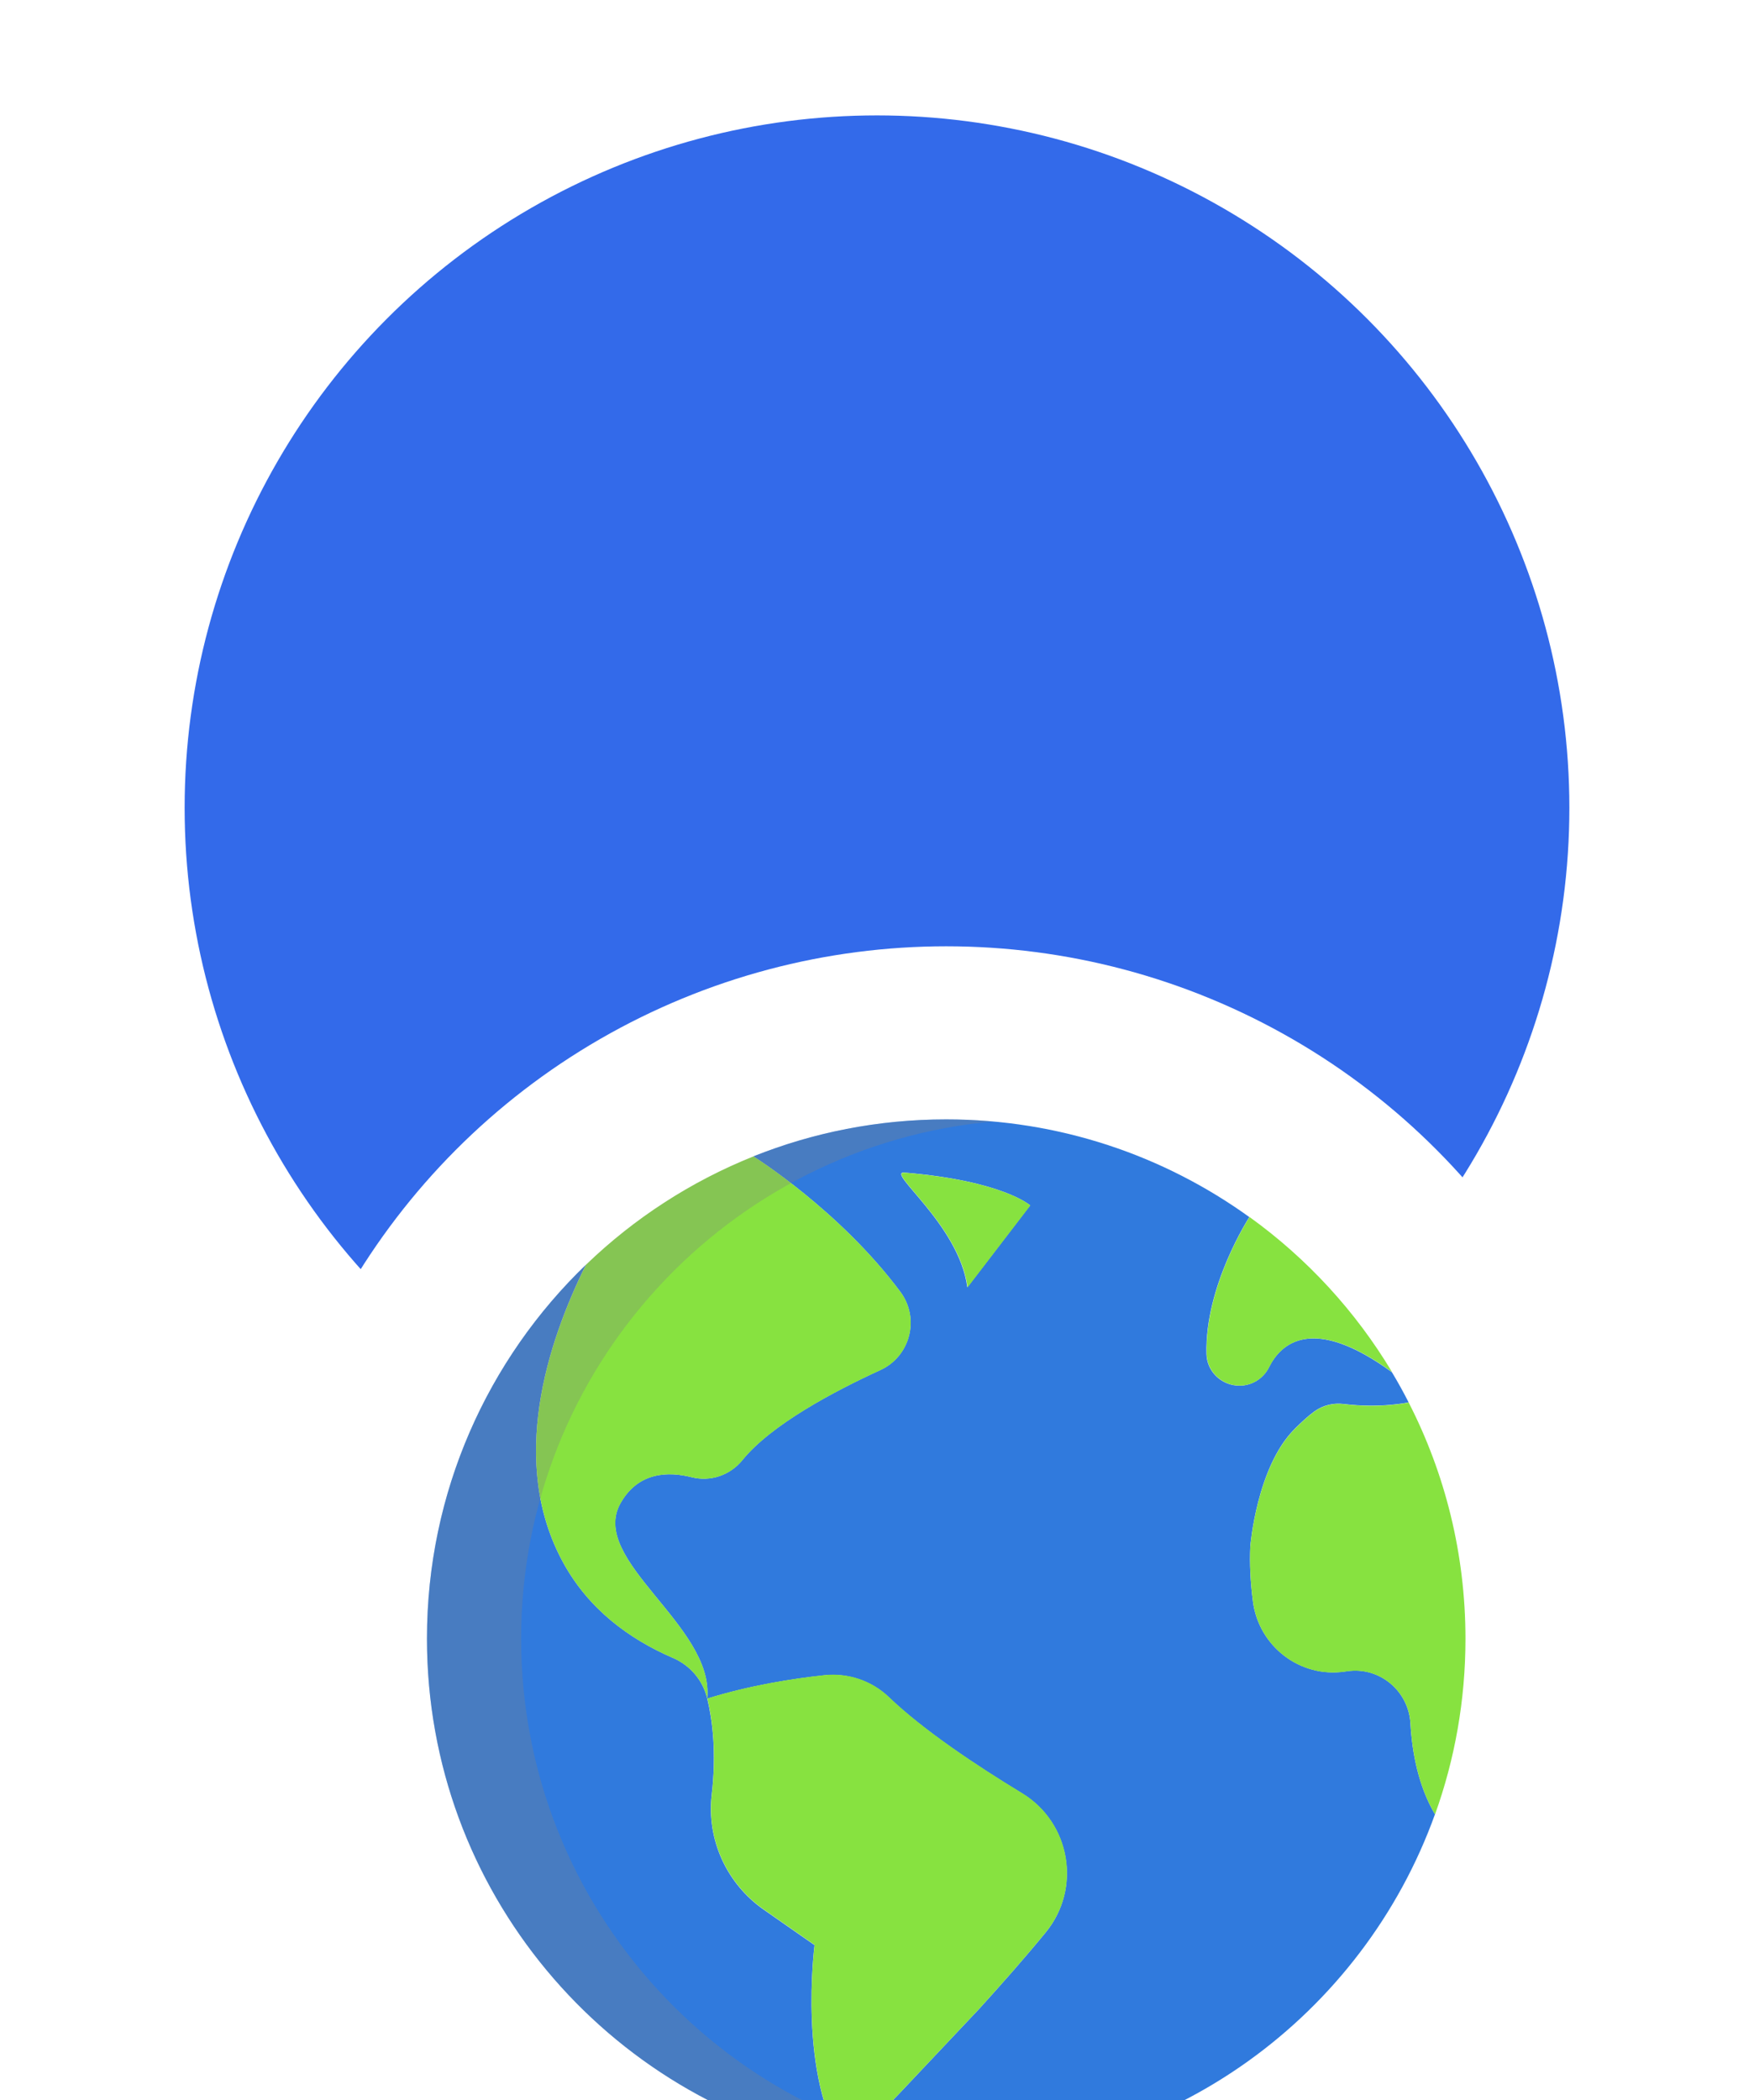
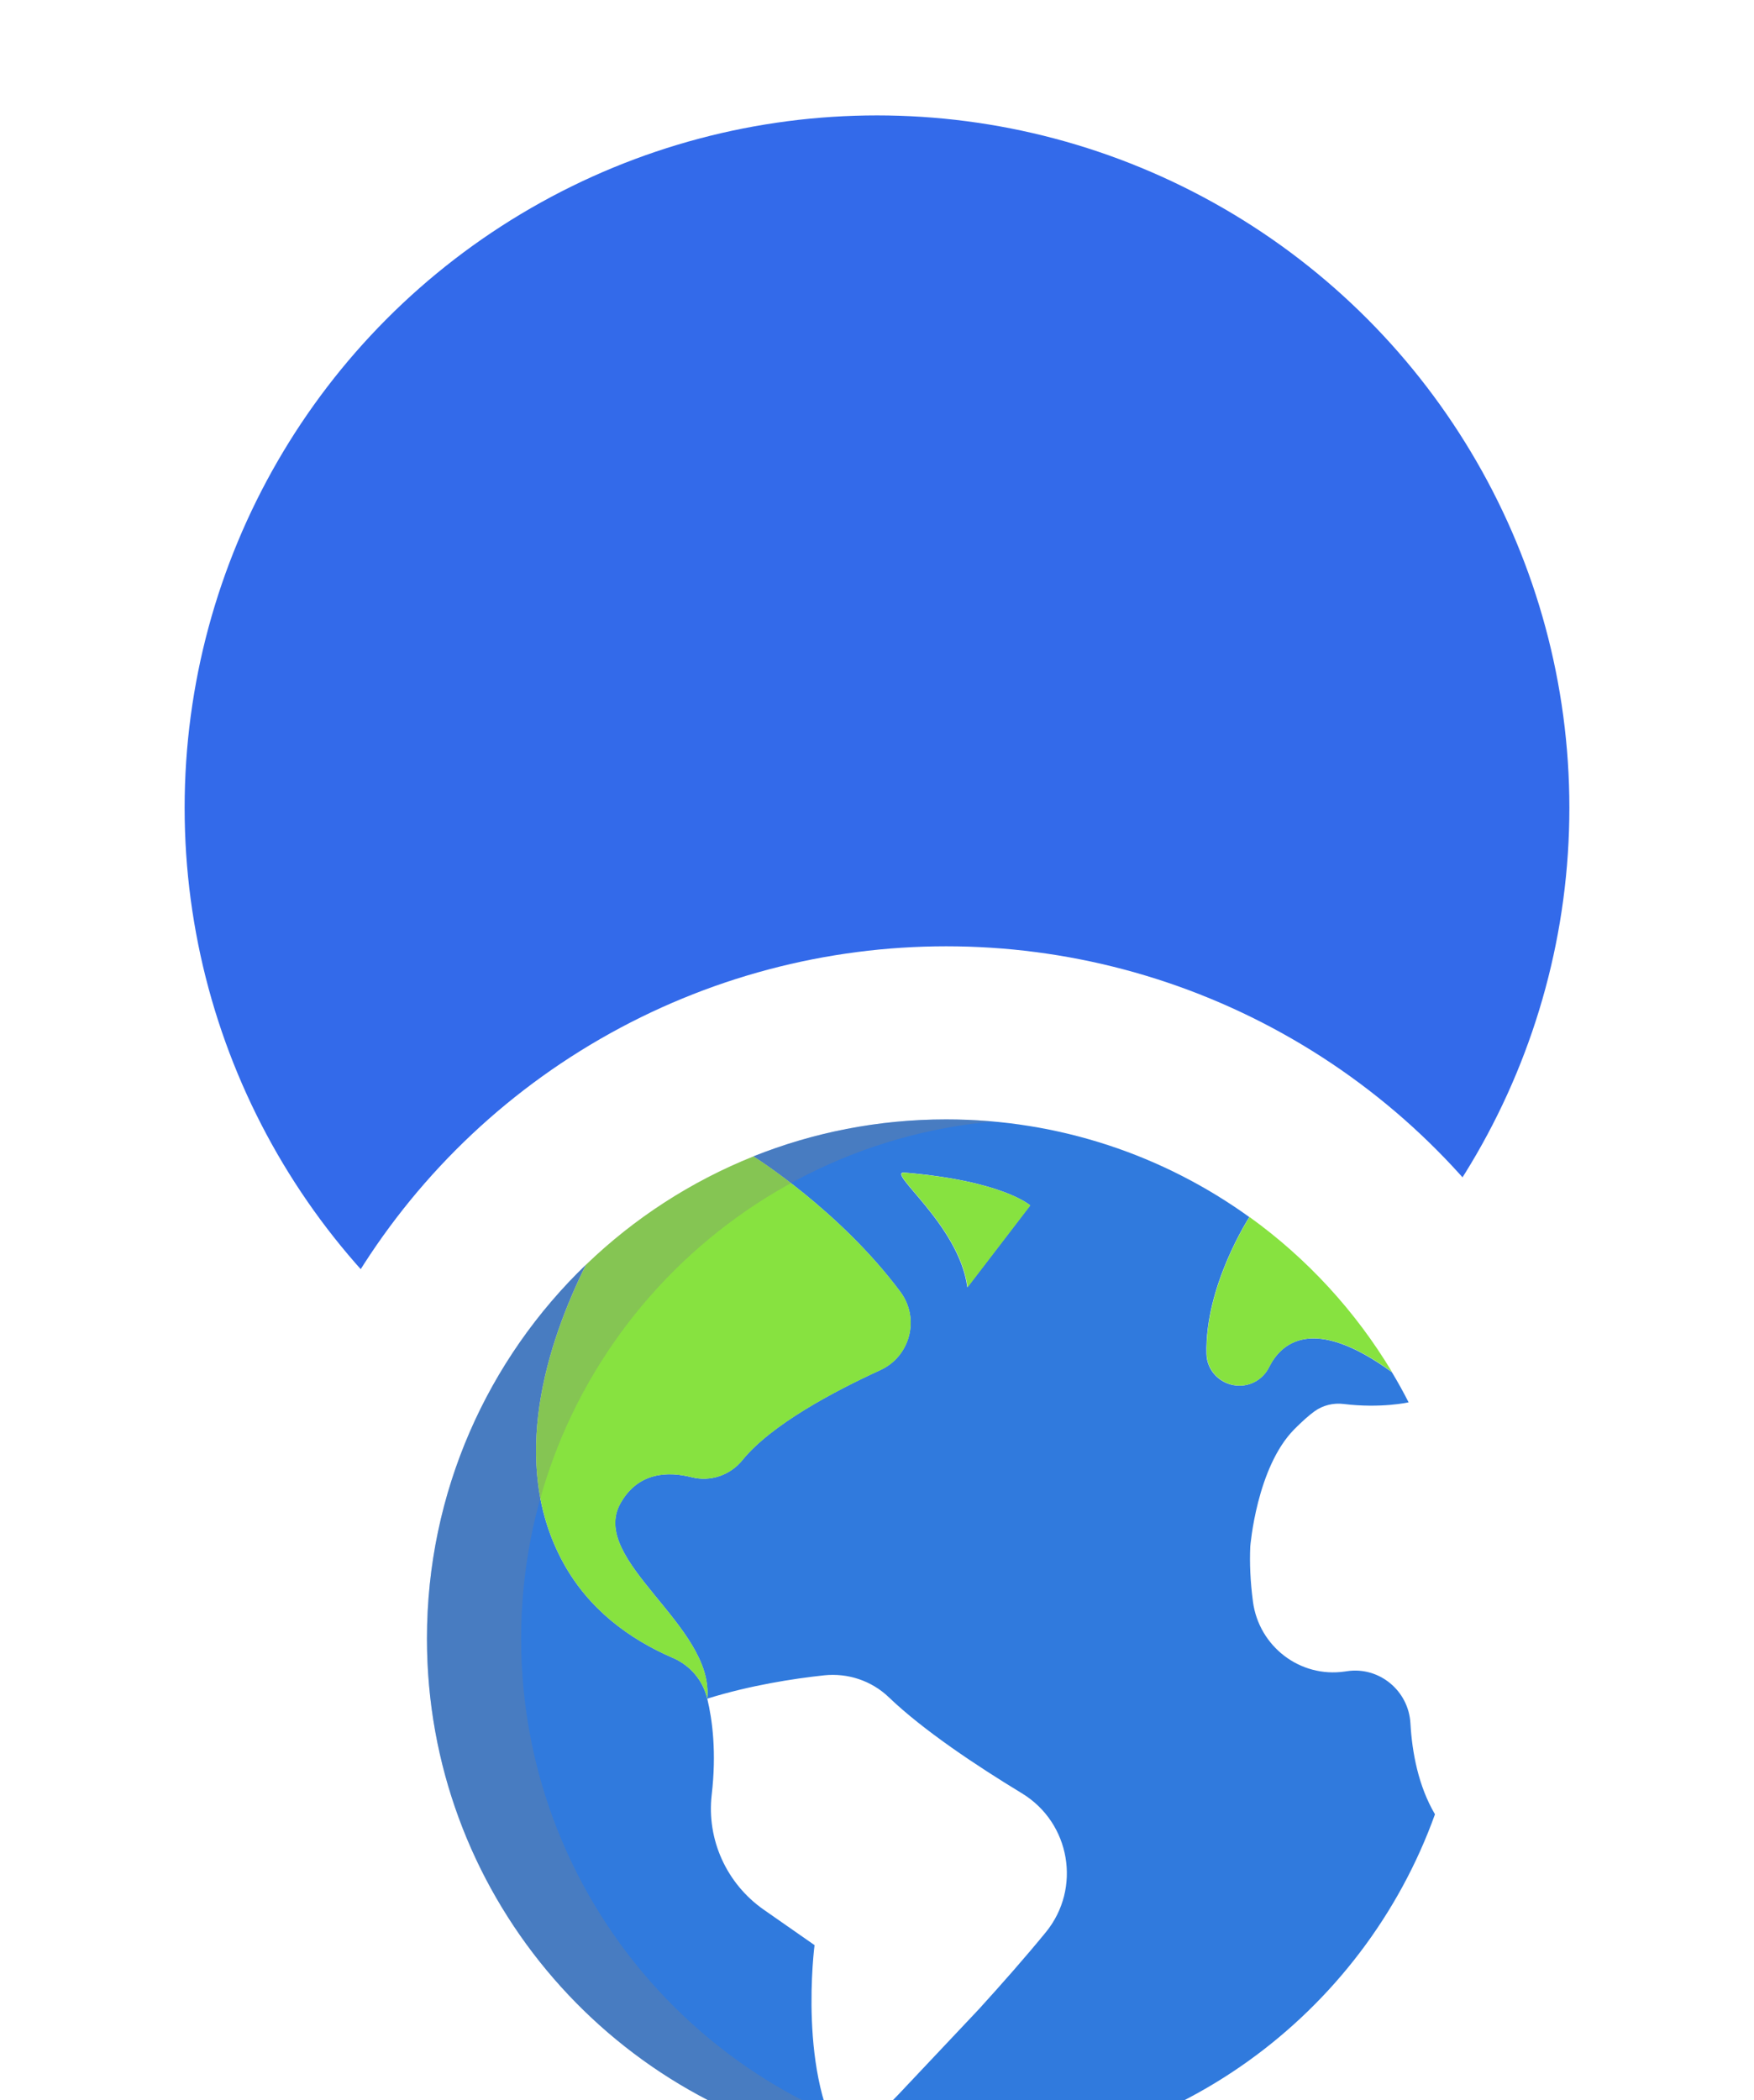
<svg xmlns="http://www.w3.org/2000/svg" width="76" height="91" viewBox="0 0 76 91" fill="none">
  <circle cx="38" cy="35" r="30" fill="#336AEA" />
  <g filter="url(#filter0_dddd_9511_270)">
    <circle cx="35" cy="32" r="30" fill="white" />
    <circle cx="35" cy="32" r="22.5" fill="white" />
    <path d="M24.638 34.57C24.64 34.58 24.643 34.588 24.645 34.597C24.871 35.536 25.05 36.939 24.838 38.76C24.612 40.709 25.488 42.623 27.098 43.745L29.294 45.277C29.294 45.277 28.54 51.039 30.631 54.072V54.073C20.296 52.039 12.5 42.929 12.5 31.997C12.5 25.633 15.144 19.884 19.392 15.793C17.719 19.162 16.017 24.362 18.412 28.718C19.508 30.711 21.239 32.003 23.161 32.834C23.898 33.151 24.449 33.792 24.638 34.57Z" fill="#307ADD" />
    <path d="M34.996 9.5C39.9 9.5 44.437 11.068 48.134 13.733C48.134 13.733 46.197 16.703 46.276 19.667C46.293 20.376 46.848 20.956 47.554 21.03C47.604 21.035 47.655 21.038 47.704 21.038C48.242 21.038 48.739 20.733 48.983 20.242C49.501 19.204 50.865 17.945 54.308 20.452L54.309 20.451C54.566 20.877 54.808 21.314 55.035 21.76C55.035 21.76 53.834 22.029 52.224 21.831C51.777 21.775 51.325 21.884 50.959 22.147C50.705 22.33 50.413 22.594 50.089 22.919C48.446 24.57 48.174 28.005 48.174 28.005C48.142 28.722 48.174 29.514 48.289 30.39C48.545 32.334 50.328 33.706 52.269 33.422C52.297 33.419 52.326 33.414 52.354 33.41C53.754 33.193 55.033 34.249 55.113 35.664C55.186 36.94 55.458 38.387 56.176 39.607H56.177C53.058 48.289 44.752 54.499 34.996 54.499C33.501 54.499 32.04 54.353 30.627 54.075V54.074C30.627 54.074 31.26 53.482 32.92 51.757L36.419 48.047C37.429 46.937 38.437 45.791 39.313 44.721C40.871 42.817 40.379 39.974 38.277 38.698C36.315 37.507 34.003 35.969 32.514 34.539C31.765 33.821 30.735 33.477 29.703 33.588C28.378 33.731 26.501 34.02 24.641 34.599C24.96 31.43 19.472 28.601 20.891 26.117C21.66 24.77 22.952 24.745 23.972 25.004C24.785 25.21 25.638 24.914 26.165 24.263C27.414 22.721 30.143 21.277 32.137 20.364C33.444 19.767 33.867 18.119 33.008 16.968C30.374 13.432 26.642 11.103 26.642 11.103C29.225 10.069 32.044 9.5 34.996 9.5ZM35.913 16.773L38.633 13.225C38.633 13.225 37.451 12.16 33.192 11.805C32.342 11.734 35.558 14.053 35.913 16.773Z" fill="#307ADD" />
    <path d="M54.317 20.448L54.316 20.449C50.873 17.942 49.509 19.201 48.991 20.239C48.747 20.73 48.251 21.035 47.712 21.035C47.663 21.035 47.612 21.032 47.562 21.027C46.856 20.953 46.301 20.373 46.283 19.665C46.206 16.701 48.142 13.73 48.142 13.73C50.629 15.521 52.736 17.809 54.317 20.448Z" fill="#87E240" />
-     <path d="M57.498 32.005C57.498 34.675 57.033 37.237 56.179 39.613H56.178C55.459 38.392 55.188 36.946 55.115 35.67C55.035 34.255 53.756 33.199 52.356 33.416C52.327 33.42 52.299 33.425 52.271 33.428C50.33 33.712 48.547 32.34 48.291 30.395C48.176 29.52 48.144 28.728 48.176 28.011C48.176 28.011 48.448 24.576 50.091 22.925C50.415 22.599 50.707 22.336 50.961 22.152C51.327 21.89 51.779 21.781 52.226 21.837C53.836 22.035 55.037 21.766 55.037 21.766C56.61 24.837 57.498 28.317 57.498 32.005Z" fill="#87E240" />
    <path d="M38.646 13.23L35.926 16.778C35.571 14.057 32.355 11.739 33.205 11.81C37.463 12.165 38.646 13.23 38.646 13.23Z" fill="#87E240" />
    <path d="M33.014 16.971C33.872 18.122 33.45 19.77 32.143 20.367C30.149 21.28 27.42 22.724 26.171 24.265C25.643 24.917 24.791 25.213 23.978 25.007C22.957 24.748 21.666 24.773 20.897 26.12C19.477 28.604 24.966 31.433 24.646 34.602C24.644 34.593 24.642 34.584 24.639 34.575C24.45 33.797 23.899 33.155 23.162 32.838C21.24 32.008 19.509 30.715 18.413 28.722C16.018 24.367 17.72 19.166 19.393 15.798C21.468 13.797 23.927 12.194 26.648 11.105C26.648 11.105 30.379 13.434 33.014 16.971Z" fill="#87E240" />
-     <path d="M38.285 38.689C40.387 39.965 40.879 42.809 39.321 44.712C38.445 45.782 37.437 46.928 36.427 48.038L32.928 51.748C31.267 53.473 30.635 54.065 30.635 54.065C28.543 51.033 29.297 45.27 29.297 45.27L27.102 43.738C25.492 42.616 24.615 40.702 24.841 38.753C25.053 36.932 24.874 35.53 24.648 34.59C26.509 34.011 28.386 33.722 29.711 33.579C30.742 33.468 31.773 33.812 32.521 34.53C34.01 35.96 36.323 37.498 38.285 38.689Z" fill="#87E240" />
    <path opacity="0.3" d="M35.001 9.5C35.687 9.5 36.366 9.531 37.035 9.591C25.568 10.625 16.581 20.262 16.581 31.999C16.581 43.739 25.571 53.377 37.042 54.408C36.37 54.468 35.689 54.499 35.001 54.499C22.574 54.499 12.5 44.426 12.5 31.999C12.5 19.573 22.574 9.5 35.001 9.5Z" fill="#808080" />
  </g>
  <defs>
    <filter id="filter0_dddd_9511_270" x="0" y="0" width="76" height="91" filterUnits="userSpaceOnUse" color-interpolation-filters="sRGB">
      <feFlood flood-opacity="0" result="BackgroundImageFix" />
      <feColorMatrix in="SourceAlpha" type="matrix" values="0 0 0 0 0 0 0 0 0 0 0 0 0 0 0 0 0 0 127 0" result="hardAlpha" />
      <feOffset dy="1" />
      <feGaussianBlur stdDeviation="1.5" />
      <feColorMatrix type="matrix" values="0 0 0 0 0.69 0 0 0 0 0.69 0 0 0 0 0.69 0 0 0 0.1 0" />
      <feBlend mode="normal" in2="BackgroundImageFix" result="effect1_dropShadow_9511_270" />
      <feColorMatrix in="SourceAlpha" type="matrix" values="0 0 0 0 0 0 0 0 0 0 0 0 0 0 0 0 0 0 127 0" result="hardAlpha" />
      <feOffset dx="1" dy="5" />
      <feGaussianBlur stdDeviation="2.5" />
      <feColorMatrix type="matrix" values="0 0 0 0 0.69 0 0 0 0 0.69 0 0 0 0 0.69 0 0 0 0.09 0" />
      <feBlend mode="normal" in2="effect1_dropShadow_9511_270" result="effect2_dropShadow_9511_270" />
      <feColorMatrix in="SourceAlpha" type="matrix" values="0 0 0 0 0 0 0 0 0 0 0 0 0 0 0 0 0 0 127 0" result="hardAlpha" />
      <feOffset dx="2" dy="12" />
      <feGaussianBlur stdDeviation="3.5" />
      <feColorMatrix type="matrix" values="0 0 0 0 0.69 0 0 0 0 0.69 0 0 0 0 0.69 0 0 0 0.05 0" />
      <feBlend mode="normal" in2="effect2_dropShadow_9511_270" result="effect3_dropShadow_9511_270" />
      <feColorMatrix in="SourceAlpha" type="matrix" values="0 0 0 0 0 0 0 0 0 0 0 0 0 0 0 0 0 0 127 0" result="hardAlpha" />
      <feOffset dx="3" dy="21" />
      <feGaussianBlur stdDeviation="4" />
      <feColorMatrix type="matrix" values="0 0 0 0 0.69 0 0 0 0 0.69 0 0 0 0 0.69 0 0 0 0.01 0" />
      <feBlend mode="normal" in2="effect3_dropShadow_9511_270" result="effect4_dropShadow_9511_270" />
      <feBlend mode="normal" in="SourceGraphic" in2="effect4_dropShadow_9511_270" result="shape" />
    </filter>
  </defs>
</svg>